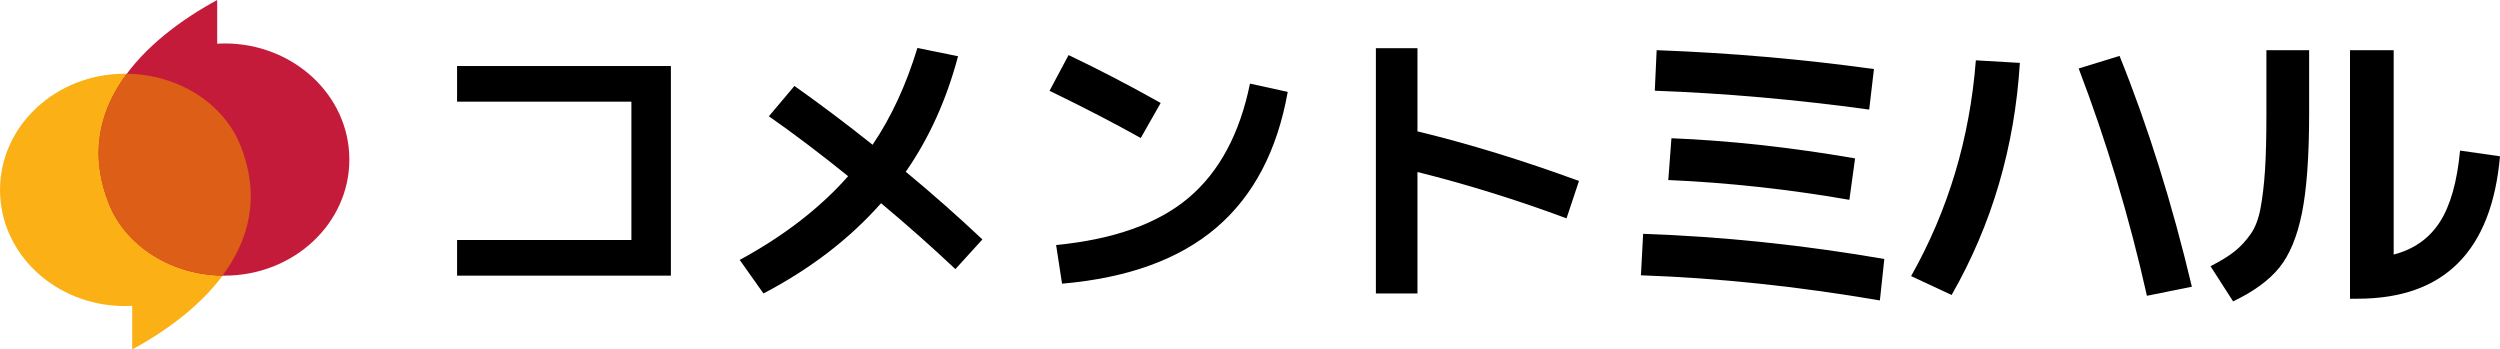
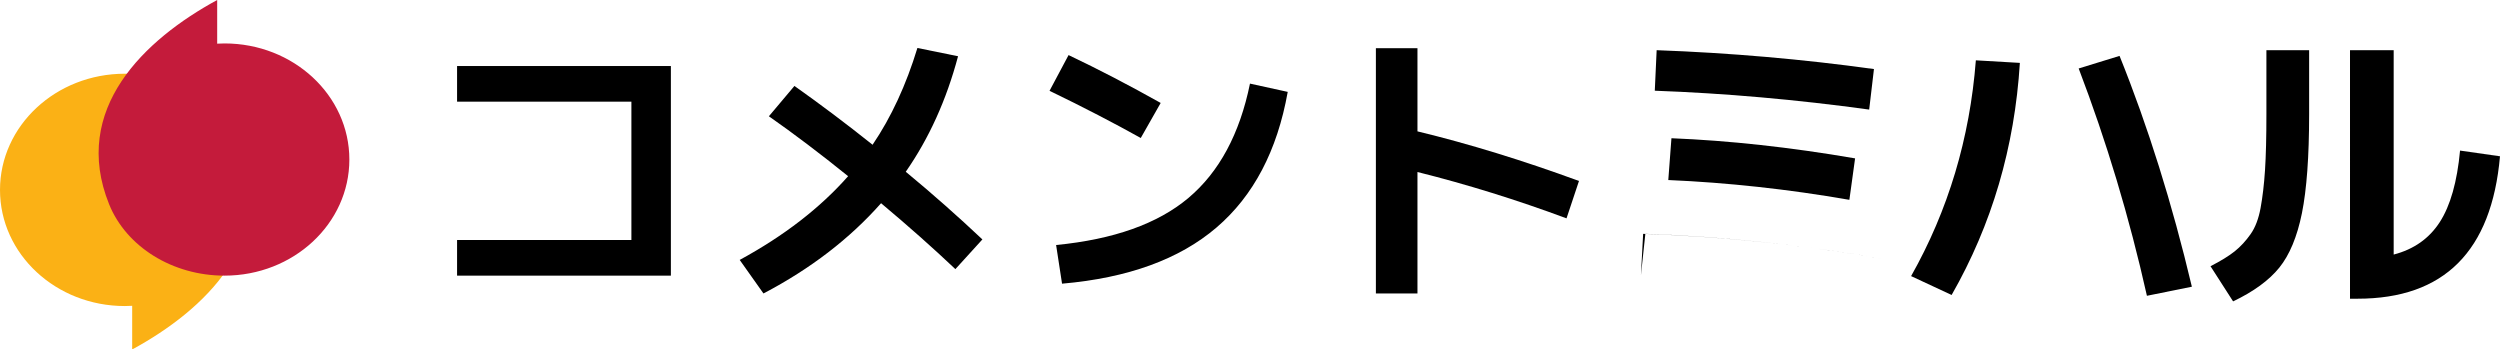
<svg xmlns="http://www.w3.org/2000/svg" id="_レイヤー_2" data-name="レイヤー 2" width="214.68" height="30" viewBox="0 0 214.68 30">
  <defs>
    <style>
      .cls-1 {
        fill: #dd5e17;
      }

      .cls-1, .cls-2, .cls-3 {
        fill-rule: evenodd;
      }

      .cls-2 {
        fill: #c41b3b;
      }

      .cls-3 {
        fill: #fbb115;
      }
    </style>
  </defs>
  <g id="Layer_1" data-name="Layer 1">
    <g>
      <path d="M39.25,5.67h18.36v18h-18.36v-3.06h14.97v-11.88h-14.97v-3.06Z" />
      <path d="M66.03,9.98l2.19-2.6c2.19,1.55,4.43,3.23,6.71,5.05,1.6-2.36,2.88-5.13,3.85-8.31l3.49.71c-1,3.76-2.5,7.06-4.49,9.92,2.3,1.9,4.49,3.84,6.58,5.81l-2.32,2.55c-1.9-1.8-4.03-3.69-6.38-5.66-2.69,3.04-6.05,5.63-10.1,7.75l-2.04-2.88c3.81-2.07,6.91-4.47,9.31-7.19-2.38-1.92-4.65-3.64-6.81-5.15Z" />
      <path d="M90.13,7.79l1.63-3.06c2.57,1.22,5.2,2.59,7.91,4.11l-1.71,3.01c-2.28-1.27-4.89-2.63-7.83-4.05ZM107.34,7.18l3.24.71c-.9,5.05-2.94,8.93-6.12,11.65-3.18,2.72-7.6,4.33-13.26,4.82l-.51-3.32c4.93-.48,8.72-1.82,11.36-4.04,2.64-2.22,4.41-5.5,5.29-9.83Z" />
      <path d="M118.15,4.14h3.57v7.14c4.42,1.07,9.04,2.49,13.87,4.26l-1.07,3.21c-4.25-1.58-8.52-2.91-12.8-3.98v10.43h-3.57V4.14Z" />
-       <path d="M140.91,23.64l.19-3.56c6.79.23,13.69.95,20.71,2.16l-.38,3.56c-7.06-1.21-13.9-1.93-20.52-2.16ZM142.1,7.79l.16-3.48c6.3.23,12.52.77,18.66,1.62l-.41,3.48c-6.25-.86-12.38-1.4-18.41-1.62ZM143.26,15.46l.27-3.59c4.93.2,10.19.77,15.77,1.73l-.49,3.56c-5.29-.92-10.48-1.48-15.55-1.7Z" />
+       <path d="M140.91,23.64l.19-3.56c6.79.23,13.69.95,20.71,2.16c-7.06-1.21-13.9-1.93-20.52-2.16ZM142.1,7.79l.16-3.48c6.3.23,12.52.77,18.66,1.62l-.41,3.48c-6.25-.86-12.38-1.4-18.41-1.62ZM143.26,15.46l.27-3.59c4.93.2,10.19.77,15.77,1.73l-.49,3.56c-5.29-.92-10.48-1.48-15.55-1.7Z" />
      <path d="M169.67,5.18l3.78.22c-.45,7.24-2.4,13.88-5.86,19.93l-3.48-1.62c3.19-5.65,5.04-11.83,5.56-18.52ZM182.01,4.8c2.45,6.08,4.52,12.69,6.21,19.82l-3.86.78c-1.51-6.75-3.47-13.26-5.86-19.52l3.51-1.08Z" />
      <path d="M194.62,4.31h3.67v5.48c0,3.65-.21,6.49-.62,8.52-.41,2.02-1.06,3.58-1.94,4.67-.88,1.09-2.21,2.06-3.97,2.9l-1.94-3.02c.88-.45,1.58-.88,2.08-1.28s.96-.9,1.36-1.47c.41-.58.69-1.33.86-2.25.17-.93.3-2.01.38-3.24.08-1.23.12-2.84.12-4.82v-5.48ZM205.55,21.86c1.73-.45,3.05-1.38,3.96-2.79.91-1.41,1.49-3.46,1.74-6.14l3.43.49c-.72,8.15-4.8,12.23-12.23,12.23h-.65V4.31h3.75v17.55Z" />
    </g>
    <g>
      <path class="cls-3" d="M10.72,6.33c4.46,0,8.43,2.47,9.91,6.13,3.3,8.19-3.06,14.17-9.28,17.55v-3.75c-.21.01-.42.02-.63.02-5.92,0-10.72-4.46-10.72-9.97S4.8,6.33,10.72,6.33Z" />
      <path class="cls-2" d="M19.28,23.67c-4.46,0-8.43-2.47-9.91-6.13C6.07,9.36,12.43,3.38,18.65,0v3.75c.21-.01.42-.02.63-.02,5.92,0,10.72,4.46,10.72,9.97s-4.8,9.97-10.72,9.97Z" />
-       <path class="cls-1" d="M20.63,12.45c-1.46-3.61-5.35-6.06-9.74-6.12-2.28,3.06-3.29,6.82-1.52,11.21,1.46,3.61,5.35,6.06,9.74,6.12,2.28-3.06,3.29-6.82,1.52-11.21Z" />
    </g>
  </g>
</svg>